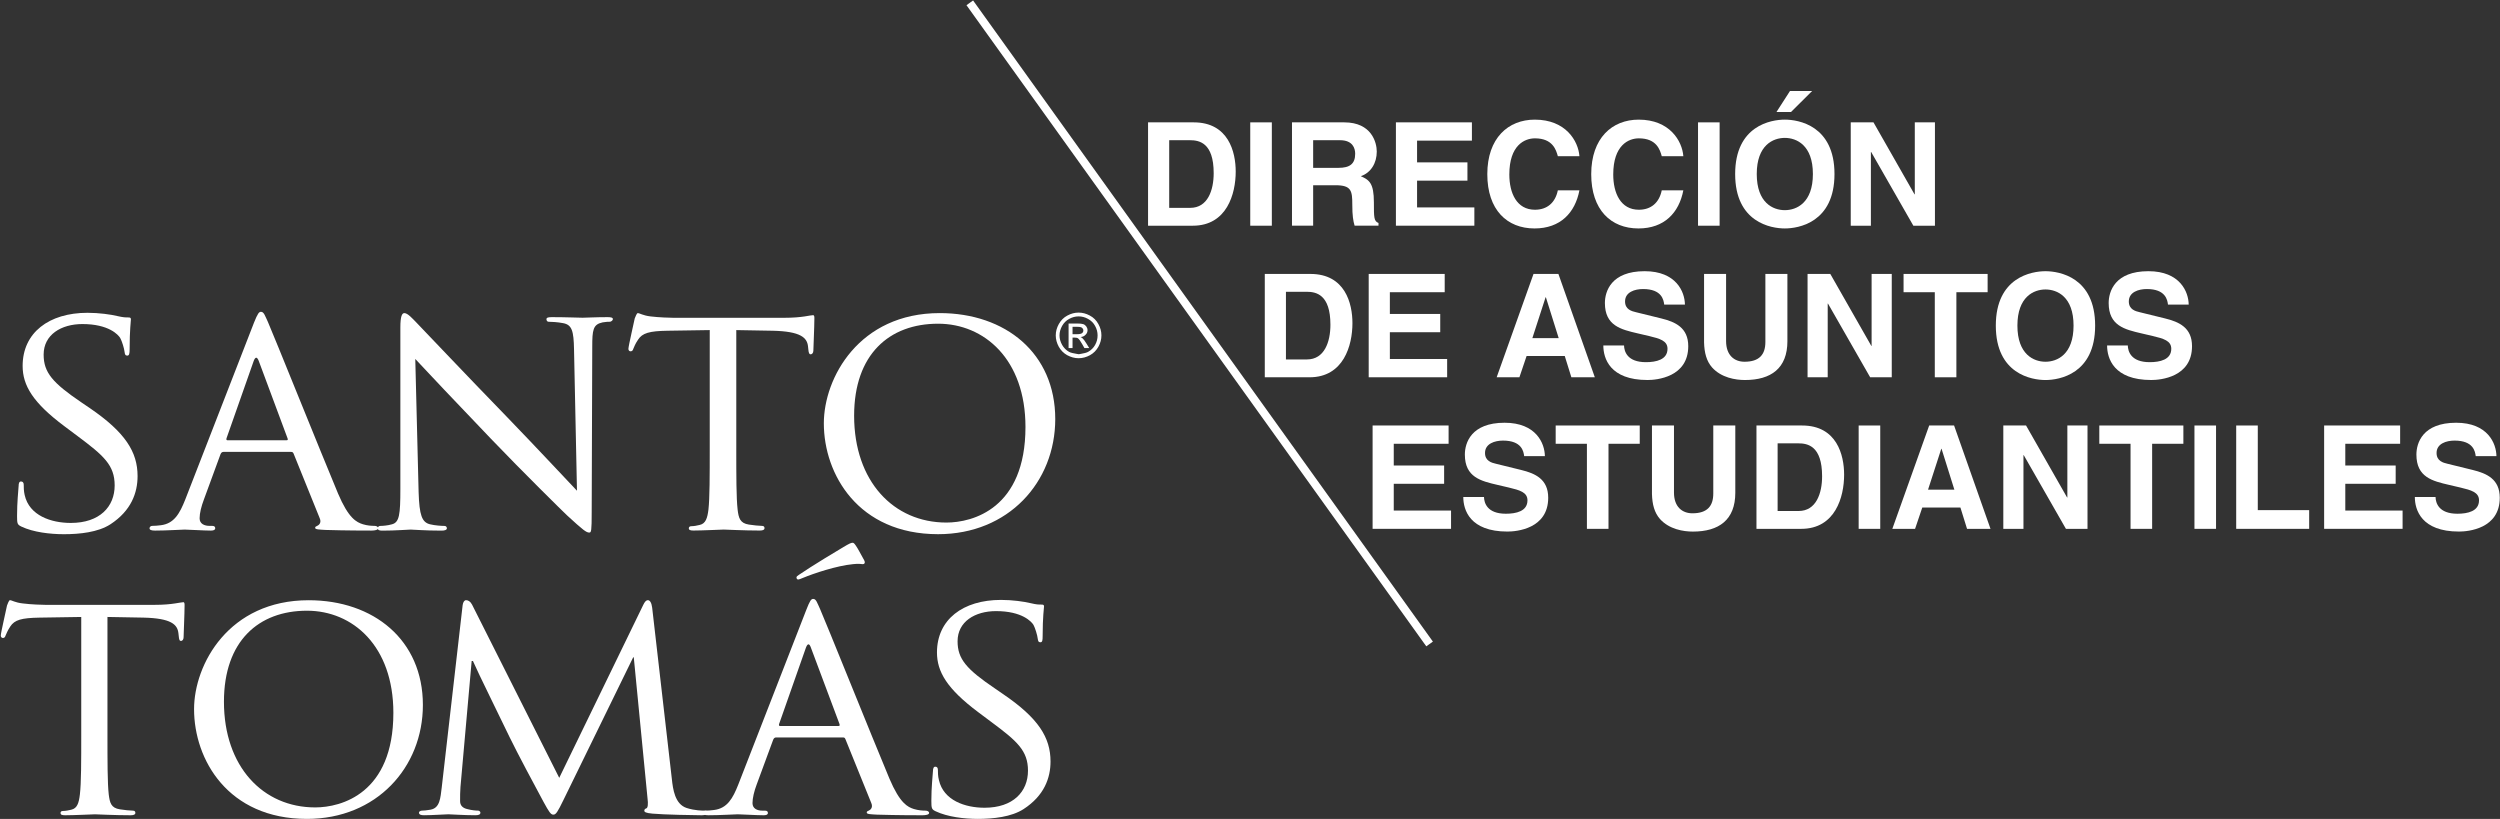
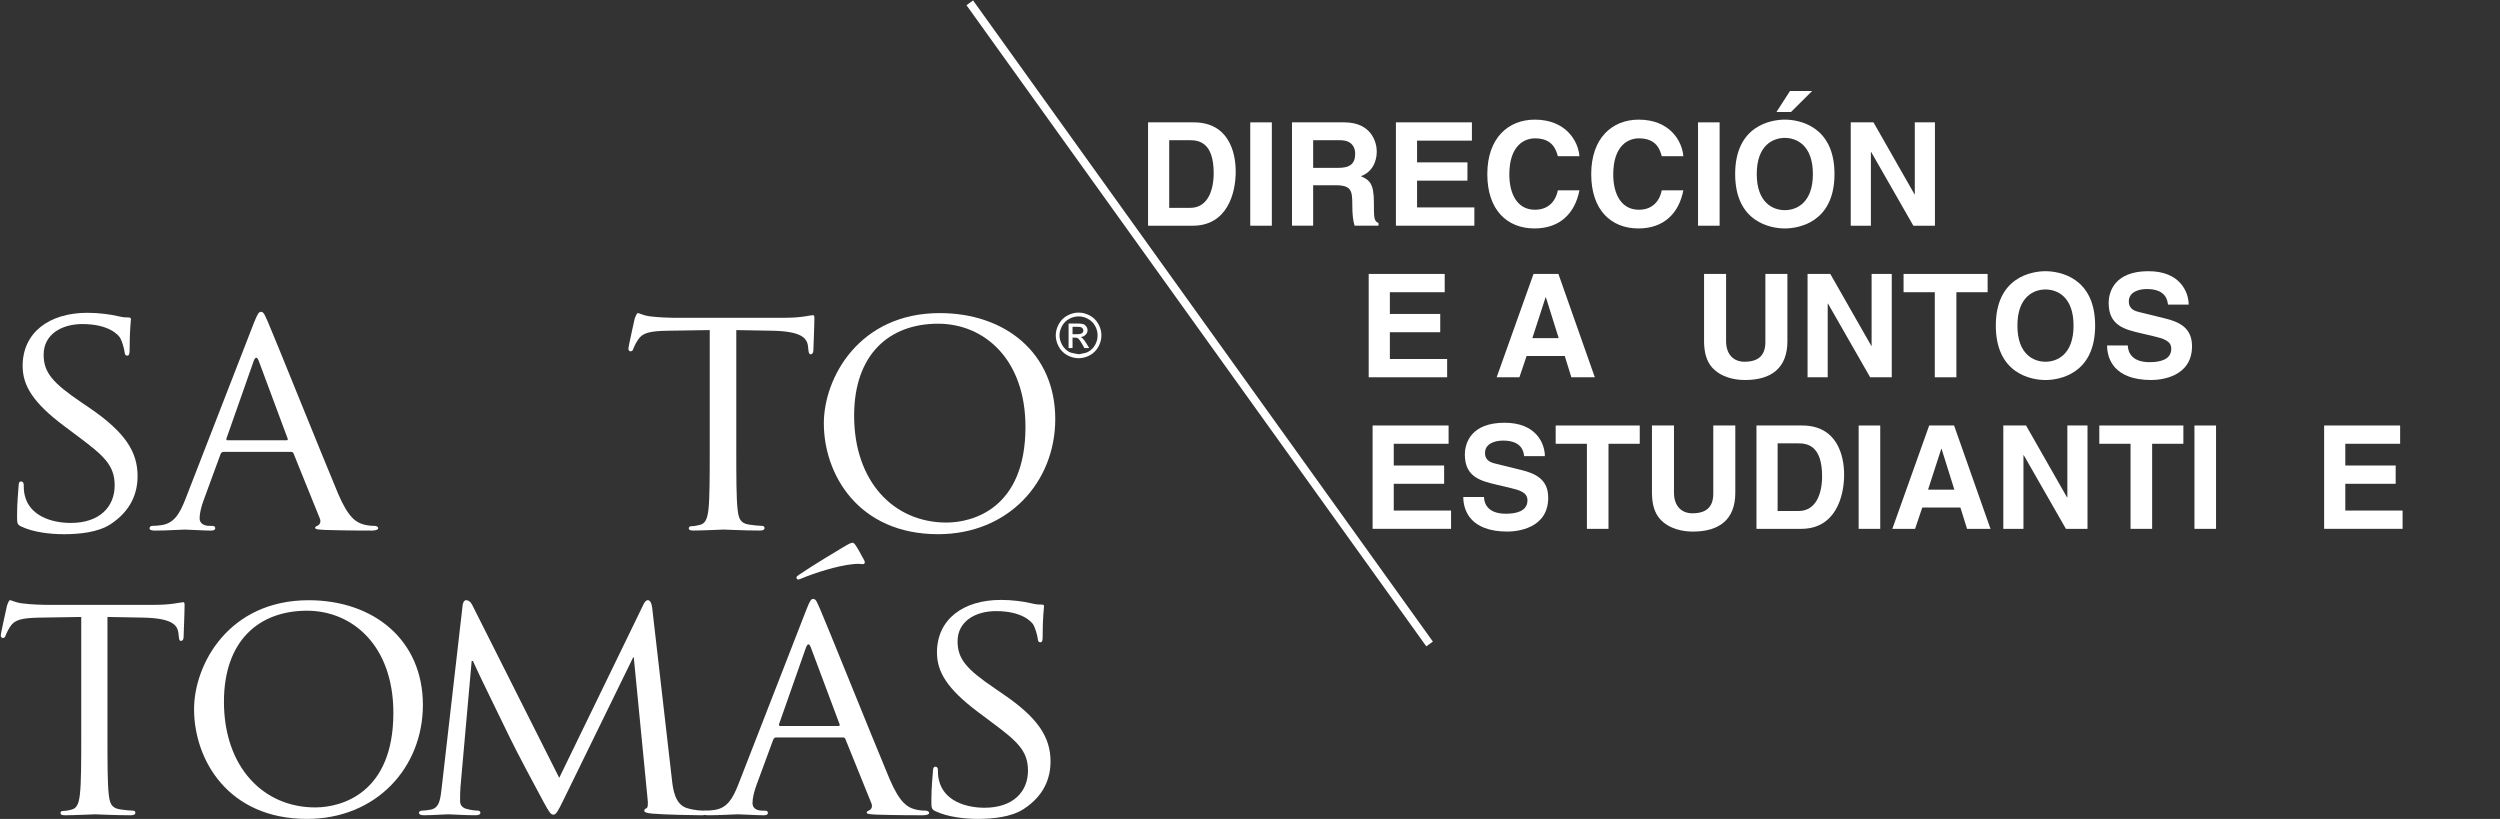
<svg xmlns="http://www.w3.org/2000/svg" width="2726px" height="893px" viewBox="0 0 2726 893" version="1.1">
  <rect x="0" y="0" width="2726" height="893" fill="#333333" stroke="none" />
  <title>logo-dae-bn</title>
  <desc>Created with Sketch.</desc>
  <g id="Page-1" stroke="none" stroke-width="1" fill="none" fill-rule="evenodd">
    <g id="logo-dae-bn" fill="#FFFFFF" fill-rule="nonzero">
      <g id="Group" transform="translate(0, 340)">
        <path d="M23.33,234.18 C18.85,232.01 18.6,230.96 18.6,222.56 C18.6,207.38 20.01,195.09 20.3,189.98 C20.3,186.75 21.07,185 22.88,185 C24.68,185 25.87,186.07 25.87,188.58 C25.87,191.12 25.87,195.46 26.9,199.78 C31.92,222.26 55.84,230.21 77.19,230.21 C108.74,230.21 125.03,212.51 125.03,189.29 C125.03,167.18 113.02,156.76 84.84,135.7 L70.34,124.84 C35.93,99.15 24.68,80.37 24.68,58.97 C24.68,22.82 53.31,1.08 95.41,1.08 C108.03,1.08 120.66,2.87 128.21,4.68 C134.45,6.12 136.88,6.12 139.48,6.12 C142.06,6.12 142.74,6.46 142.74,8.28 C142.74,9.73 141.35,19.84 141.35,40.89 C141.35,45.57 140.9,47.76 138.79,47.76 C136.59,47.76 136.16,46.32 135.84,43.77 C135.49,40.15 132.97,31.82 131.09,28.58 C128.96,24.98 118.5,13.35 89.89,13.35 C66.68,13.35 47.58,24.98 47.58,46.64 C47.58,66.24 57.35,77.44 88.81,98.81 L97.86,104.94 C136.59,131.42 150.01,152.76 150.01,179.13 C150.01,197.27 143.15,216.83 120.36,231.71 C106.92,240.39 87.02,242.5 69.59,242.5 C54.77,242.49 36.28,240.38 23.33,234.18" id="Path" />
        <path d="M276.93,11.88 C280.98,1.76 282.44,0 284.54,0 C287.83,0 288.94,4.28 292.19,11.18 C297.95,24.21 349.04,151.31 368.55,198.04 C380.14,225.46 388.86,229.48 395.74,231.66 C400.44,233.12 405.21,233.41 408.38,233.41 C410.25,233.41 412.37,234.18 412.37,236 C412.37,237.84 408.74,238.54 405.21,238.54 C400.44,238.54 376.89,238.54 354.83,237.85 C348.66,237.44 343.66,237.44 343.66,235.65 C343.66,234.19 344.36,234.19 345.82,233.42 C347.57,232.73 350.83,230.15 348.65,225.15 L320.11,154.54 C319.33,153.11 318.98,152.75 317.15,152.75 L243.68,152.75 C242.28,152.75 241.19,153.46 240.45,155.27 L222.38,204.54 C219.48,212.15 217.65,219.63 217.65,225.15 C217.65,231.28 223.03,233.42 228.51,233.42 L231.4,233.42 C233.96,233.42 234.66,234.55 234.66,236.01 C234.66,237.85 232.85,238.55 229.97,238.55 C222.39,238.55 204.96,237.45 201.34,237.45 C198.12,237.45 182.1,238.55 169.12,238.55 C165.08,238.55 163.05,237.86 163.05,236.01 C163.05,234.55 164.42,233.42 165.88,233.42 C168.12,233.42 172.82,233.12 175.29,232.73 C189.79,230.97 195.92,220.09 202.06,204.55 L276.93,11.88 Z M312.46,140.06 C313.99,140.06 313.99,139.27 313.56,137.97 L282.14,53.56 C280.31,48.86 278.47,48.86 276.65,53.56 L246.97,137.97 C246.58,139.27 246.97,140.06 247.99,140.06 L312.46,140.06 Z" id="Shape" />
-         <path d="M456.46,196.57 C457.23,221.95 460.11,229.49 468.82,231.67 C474.52,233.09 481.85,233.47 484.77,233.47 C486.19,233.47 487.27,234.55 487.27,236.01 C487.27,237.81 485.03,238.6 481.45,238.6 C463.36,238.6 450.67,237.45 447.76,237.45 C444.98,237.45 431.53,238.6 417.04,238.6 C413.8,238.6 411.94,238.17 411.94,236.01 C411.94,234.55 413.05,233.47 414.47,233.47 C417.04,233.47 422.8,233.09 427.51,231.67 C435.45,229.49 436.55,221.18 436.55,193.28 L436.55,17.04 C436.55,4.65 438.41,1.4 440.92,1.4 C444.59,1.4 449.96,7.58 453.22,10.84 C458.27,15.9 504.64,65.12 553.86,115.76 C585.37,148.36 619.41,184.92 629.14,195.1 L625.92,40.92 C625.54,20.93 623.73,14.11 613.95,12.35 C608.15,11.19 600.97,10.85 598.36,10.85 C596.25,10.85 595.86,9.03 595.86,7.99 C595.86,6.13 598.36,5.81 602,5.81 C616.5,5.81 631.71,6.45 635.32,6.45 C638.95,6.45 649.46,5.81 662.48,5.81 C665.67,5.81 668.29,6.13 668.29,7.95 C668.29,9.03 666.83,10.85 664.64,10.85 C663.17,10.85 660.71,10.85 657.05,11.53 C646.53,13.73 645.8,19.85 645.8,38.36 L645.18,218.65 C645.18,238.92 644.72,240.71 642.6,240.71 C639.27,240.71 636,238.17 618.3,221.95 C615.06,218.99 569.09,173.72 535.47,138.58 C498.52,99.93 462.71,62.22 452.82,51.41 L456.46,196.57 Z" id="Path" />
        <path d="M802.84,149.08 C802.84,178.79 802.84,203.05 804.3,215.69 C805.37,224.82 806.91,230.54 816.61,232.01 C820.92,232.72 828.22,233.44 831.1,233.44 C833.23,233.44 833.64,234.92 833.64,236 C833.64,237.44 832.24,238.5 828.6,238.5 C811.15,238.49 790.9,237.43 789.13,237.43 C787.58,237.43 765.54,238.49 756.15,238.49 C752.54,238.49 751.08,237.86 751.08,236 C751.08,234.92 751.85,233.78 753.62,233.78 C756.53,233.78 760.18,233.12 763.03,232.37 C769.56,230.91 771.35,224.83 772.49,215.7 C773.9,203.06 773.9,178.79 773.9,149.09 L773.9,19.92 L727.95,20.63 C708.05,20.93 700.34,23.18 695.75,30.39 C692.1,35.78 691.74,38.06 690.64,40.16 C689.91,42.72 688.79,43.07 687.38,43.07 C686.68,43.07 685.22,42.32 685.22,40.48 C685.22,37.21 691.74,9.78 692.1,7.25 C692.86,5.42 694.3,1.42 695.41,1.42 C697.51,1.42 700.79,3.99 709.43,5.03 C718.49,6.14 730.83,6.53 734.45,6.53 L854.72,6.53 C865.1,6.53 872.4,5.78 877.44,5.03 C882.1,4.31 885.08,3.66 886.54,3.66 C888,3.66 888,5.44 888,7.26 C888,16.65 886.89,38.73 886.89,42.33 C886.89,44.87 885.43,46.37 883.95,46.37 C882.51,46.37 881.78,45.21 881.4,40.94 L881.06,37.67 C880.02,28.2 873.06,21.34 842.77,20.64 L802.85,19.93 L802.85,149.08 L802.84,149.08 Z" id="Path" />
        <path d="M1024.7,1.4 C1096.38,1.4 1150.65,45.19 1150.65,116.91 C1150.65,185.65 1099.65,242.48 1022.92,242.48 C935.67,242.48 898.31,176.97 898.31,121.64 C898.32,71.95 936.77,1.4 1024.7,1.4 M1031.96,229.8 C1060.54,229.8 1118.17,214.63 1118.17,125.55 C1118.17,51.72 1073.18,12.97 1022.92,12.97 C969.68,12.97 931.34,46.36 931.34,113.29 C931.35,184.93 974.4,229.8 1031.96,229.8" id="Shape" />
        <path d="M117.17,460.54 C117.17,489.92 117.17,513.91 118.58,526.37 C119.74,535.35 121.05,541.03 130.79,542.51 C135.08,543.23 142.19,543.94 145.14,543.94 C147.25,543.94 147.61,545.41 147.61,546.5 C147.61,547.93 146.14,548.96 142.57,548.96 C125.38,548.96 105.3,547.92 103.56,547.92 C102.16,547.92 80.35,548.96 70.97,548.96 C67.38,548.96 65.99,548.3 65.99,546.5 C65.99,545.4 66.66,544.3 68.44,544.3 C71.4,544.3 74.91,543.61 77.78,542.89 C84.25,541.45 86.02,535.36 87.09,526.37 C88.59,513.91 88.59,489.92 88.59,460.54 L88.59,332.74 L43.04,333.46 C23.34,333.79 15.91,335.91 11.19,343.15 C7.65,348.51 7.3,350.62 6.15,352.83 C5.38,355.31 4.37,355.64 2.98,355.64 C2.24,355.64 0.84,354.88 0.84,353.14 C0.84,349.95 7.3,322.7 7.65,320.21 C8.31,318.44 9.78,314.44 10.82,314.44 C12.92,314.44 16.25,317.02 24.8,317.98 C33.73,319.14 45.99,319.53 49.52,319.53 L168.36,319.53 C178.74,319.53 185.9,318.76 190.9,317.98 C195.55,317.36 198.33,316.63 199.91,316.63 C201.26,316.63 201.26,318.44 201.26,320.21 C201.26,329.47 200.19,351.36 200.19,354.88 C200.19,357.4 198.79,358.88 197.38,358.88 C195.9,358.88 195.22,357.81 194.89,353.47 L194.52,350.26 C193.42,340.95 186.63,334.16 156.56,333.45 L117.17,332.73 L117.17,460.54 L117.17,460.54 Z" id="Path" />
        <path d="M336.54,314.49 C407.44,314.49 461.12,357.8 461.12,428.68 C461.12,496.7 410.62,552.93 334.73,552.93 C248.41,552.93 211.61,488.12 211.61,433.32 C211.6,384.29 249.57,314.49 336.54,314.49 M343.71,540.41 C372,540.41 428.93,525.34 428.93,437.3 C428.93,364.24 384.52,325.92 334.73,325.92 C282.14,325.92 244.19,358.88 244.19,425.14 C244.19,496.02 286.79,540.41 343.71,540.41" id="Shape" />
        <path d="M732.6,509.56 C733.78,520.38 735.83,536.82 748.72,541.03 C757.71,543.93 765.88,543.93 769.15,543.93 C770.6,543.93 771.65,544.66 771.65,546.11 C771.65,547.92 768.79,548.96 765.23,548.96 C758.06,548.96 722.97,548.3 711.52,547.18 C703.96,546.5 702.56,545.41 702.56,543.94 C702.56,542.9 703.24,541.84 704.7,541.45 C706.47,541.04 706.86,536.44 706.08,530.7 L691.07,376.78 L690.41,376.78 L614.46,532.16 C608.02,545.4 606.23,548.29 603.35,548.29 C600.54,548.29 598.7,545.4 592.61,534.28 C584.44,519.25 563.6,480.18 555.68,463.81 C546.47,444.44 521.02,393.22 515.69,380.74 L514.31,380.74 L502.09,518.16 C501.69,522.84 501.69,528.57 501.69,533.59 C501.69,538.22 504.48,541.01 509.21,542.15 C514.65,543.61 519.17,543.91 521.34,543.91 C522.5,543.91 523.84,544.96 523.84,546.09 C523.84,548.28 521.77,548.94 518.16,548.94 C506.31,548.94 491.24,547.9 488.84,547.9 C485.98,547.9 470.87,548.94 462.38,548.94 C459.04,548.94 456.84,548.28 456.84,546.09 C456.84,544.97 458.39,543.91 460.15,543.91 C462.68,543.91 464.82,543.61 469.48,542.87 C479.8,541.01 480.22,530.04 481.68,518.51 L504.47,319.82 C504.93,316.58 506.3,314.44 508.16,314.44 C510.32,314.44 512.7,315.53 514.65,319.12 L609.79,508.16 L701.43,319.52 C702.88,316.58 704.3,314.44 706.46,314.44 C708.58,314.44 710.43,317 711.13,322.68 L732.6,509.56 Z" id="Path" />
        <path d="M879.22,324.9 C883.14,314.81 884.53,313.05 886.73,313.05 C889.99,313.05 891.01,317.34 894.22,324.13 C899.97,337.03 950.45,462.68 969.79,508.92 C981.31,536.09 989.83,540.06 996.59,542.18 C1001.3,543.59 1005.88,543.93 1009.16,543.93 C1010.93,543.93 1013.11,544.67 1013.11,546.49 C1013.11,548.29 1009.51,548.96 1005.88,548.96 C1001.3,548.96 978.02,548.96 956.24,548.28 C950.07,547.91 945.09,547.91 945.09,546.08 C945.09,544.66 945.75,544.66 947.19,543.92 C948.99,543.21 952.23,540.72 950.07,535.67 L921.82,465.89 C921.15,464.5 920.7,464.11 919.02,464.11 L846.29,464.11 C844.83,464.11 843.81,464.86 843.06,466.66 L825.12,515.32 C822.29,522.82 820.52,530.32 820.52,535.7 C820.52,541.81 825.82,543.93 831.23,543.93 L834.07,543.93 C836.58,543.93 837.3,545 837.3,546.49 C837.3,548.3 835.55,548.96 832.68,548.96 C825.12,548.96 807.99,547.91 804.44,547.91 C801.21,547.91 785.44,548.95 772.5,548.95 C768.57,548.95 766.46,548.29 766.46,546.49 C766.46,544.98 767.84,543.93 769.34,543.93 C771.45,543.93 776.09,543.6 778.55,543.22 C792.93,541.44 799.04,530.69 805.08,515.33 L879.22,324.9 Z M914.32,451.62 C915.73,451.62 915.73,450.88 915.4,449.49 L884.16,366.05 C882.5,361.41 880.67,361.41 878.84,366.05 L849.52,449.49 C849.14,450.88 849.52,451.62 850.51,451.62 L914.32,451.62 Z M942.23,270.76 C943.97,274.04 942.23,275.16 940.84,275.16 C939.73,275.16 936.13,274.38 930.07,275.16 C912.54,276.82 887.51,285.14 875.58,290.11 C873.09,291.21 871.02,291.94 870.31,291.94 C869.57,291.94 868.48,291.22 868.48,289.75 C868.48,288.69 869.25,288.02 871.03,286.87 C883.83,277.97 917.2,257.88 919.73,256.48 C925.78,252.89 927.94,251.82 929.67,251.82 C930.79,251.82 931.55,252.53 933.28,255.05 C935.76,258.66 938.22,263.64 942.23,270.76" id="Shape" />
        <path d="M1020.22,544.62 C1015.89,542.54 1015.55,541.43 1015.55,533.22 C1015.55,518.17 1017,506.06 1017.28,500.99 C1017.28,497.78 1018.07,496 1019.85,496 C1021.68,496 1022.68,497.08 1022.68,499.6 C1022.68,502.09 1022.68,506.37 1023.81,510.64 C1028.85,532.84 1052.51,540.76 1073.55,540.76 C1104.69,540.76 1120.91,523.25 1120.91,500.32 C1120.91,478.46 1108.99,468.07 1081.03,447.31 L1066.74,436.62 C1032.69,411.12 1021.67,392.56 1021.67,371.43 C1021.67,335.59 1049.92,314.14 1091.48,314.14 C1104.01,314.14 1116.45,315.93 1124,317.73 C1130.08,319.22 1132.6,319.22 1135.16,319.22 C1137.75,319.22 1138.4,319.54 1138.4,321.29 C1138.4,322.73 1136.9,332.76 1136.9,353.54 C1136.9,358.24 1136.61,360.34 1134.43,360.34 C1132.27,360.34 1131.93,358.91 1131.54,356.38 C1131.2,352.81 1128.67,344.53 1126.89,341.35 C1124.71,337.79 1114.4,326.36 1086.1,326.36 C1063.12,326.36 1044.14,337.79 1044.14,359.25 C1044.14,378.52 1053.79,389.69 1085.03,410.81 L1093.94,416.95 C1132.26,443.05 1145.49,464.17 1145.49,490.31 C1145.49,508.23 1138.71,527.54 1116.12,542.22 C1102.9,550.78 1083.19,552.93 1065.98,552.93 C1051.4,552.9 1033.16,550.75 1020.22,544.62" id="Path" />
        <path d="M1163.91,4.05 C1159.92,6.13 1156.82,9.27 1154.56,13.28 C1152.36,17.26 1151.19,21.39 1151.19,25.74 C1151.19,30 1152.37,34.16 1154.49,38.08 C1156.75,42.06 1159.83,45.17 1163.69,47.31 C1167.71,49.45 1171.8,50.6 1176.11,50.6 C1180.38,50.6 1184.56,49.46 1188.52,47.31 C1192.39,45.18 1195.49,42.06 1197.69,38.08 C1199.88,34.15 1200.99,30 1200.99,25.74 C1200.99,21.39 1199.88,17.26 1197.64,13.28 C1195.45,9.27 1192.27,6.12 1188.29,4.05 C1184.34,1.92 1180.33,0.86 1176.11,0.86 C1172.01,0.85 1167.85,1.91 1163.91,4.05 M1186.25,7.66 C1189.59,9.43 1192.27,12.01 1194.06,15.32 C1195.94,18.71 1196.81,22.09 1196.81,25.75 C1196.81,29.38 1195.96,32.77 1194.11,36.09 C1192.28,39.34 1189.73,41.88 1186.37,43.73 C1183.14,45.58 1173.32,46.45 1176.12,46.45 C1179.71,46.45 1169.2,45.59 1165.8,43.73 C1162.53,41.89 1159.97,39.35 1158.15,36.09 C1156.3,32.76 1155.29,29.38 1155.29,25.75 C1155.29,22.1 1156.29,18.71 1158.15,15.32 C1160.03,12.02 1162.61,9.44 1165.93,7.66 C1169.24,5.86 1172.58,5 1176.13,5 C1179.57,4.99 1182.96,5.85 1186.25,7.66 M1169.5,39.5 L1169.5,28.14 L1172.11,28.14 C1173.58,28.14 1174.77,28.38 1175.59,29.04 C1176.66,29.87 1178.18,31.96 1180.03,35.26 L1182.42,39.5 L1187.69,39.5 L1184.44,34.24 C1182.93,31.72 1181.58,29.99 1180.45,28.96 C1179.87,28.38 1179.09,27.91 1178.23,27.5 C1180.45,27.35 1182.35,26.56 1183.67,25.02 C1185.16,23.62 1185.85,21.96 1185.85,19.99 C1185.85,18.56 1185.4,17.3 1184.58,16.09 C1183.67,14.84 1182.61,13.92 1181.22,13.45 C1179.77,12.97 1177.51,12.75 1174.43,12.75 L1165.18,12.75 L1165.18,39.5 L1169.5,39.5 Z M1169.5,16.35 L1174.46,16.35 C1176.59,16.35 1177.99,16.53 1178.77,16.82 C1179.54,17.12 1180.1,17.64 1180.57,18.23 C1181.04,18.84 1181.28,19.55 1181.28,20.29 C1181.28,21.54 1180.82,22.56 1179.87,23.27 C1178.94,23.95 1177.27,24.39 1174.76,24.39 L1169.5,24.39 L1169.5,16.35 Z" id="Shape" />
      </g>
      <polygon id="Path" points="1555.23 704.76 1053.84 5.66 1061.05 0.49 1562.43 699.6" />
      <g id="Group" transform="translate(1251, 99)">
        <path d="M0.84,34.42 L50.59,34.42 C88.57,34.42 96.42,66.75 96.42,88.1 C96.42,112.27 86.85,147.11 49.65,147.11 L0.84,147.11 L0.84,34.42 Z M23.91,127.65 L46.82,127.65 C65.97,127.65 72.4,108.34 72.4,89.82 C72.4,56.55 56.55,53.88 46.5,53.88 L23.9,53.88 L23.9,127.65 L23.91,127.65 Z" id="Shape" />
        <polygon id="Path" points="135.81 147.11 112.27 147.11 112.27 34.42 135.81 34.42" />
        <path d="M157.79,34.42 L214.76,34.42 C244.74,34.42 250.23,56.55 250.23,66.28 C250.23,78.68 243.95,89.35 232.81,93.12 C242.07,97.2 247.09,100.65 247.09,121.68 C247.09,138.16 247.09,142.24 252.11,144.12 L252.11,147.1 L226.06,147.1 C224.49,141.76 223.55,135.96 223.55,124.34 C223.55,108.96 222.61,102.99 205.19,102.99 L180.86,102.99 L180.86,147.09 L157.79,147.09 L157.79,34.42 L157.79,34.42 Z M208.48,84.02 C220.72,84.02 226.69,79.78 226.69,68.64 C226.69,62.68 224.02,53.89 210.21,53.89 L180.86,53.89 L180.86,84.02 L208.48,84.02 Z" id="Shape" />
        <polygon id="Path" points="353.97 54.35 294.17 54.35 294.17 78.05 349.1 78.05 349.1 97.98 294.17 97.98 294.17 127.17 356.64 127.17 356.64 147.1 271.1 147.1 271.1 34.41 353.97 34.41 353.97 54.35" />
        <path d="M447.67,71.31 C445.79,64.56 442.18,51.85 422.71,51.85 C411.41,51.85 394.77,59.38 394.77,91.25 C394.77,111.5 402.77,129.7 422.71,129.7 C435.74,129.7 444.84,122.32 447.67,108.51 L471.21,108.51 C466.5,132.99 450.49,150.1 422.24,150.1 C392.26,150.1 370.76,129.85 370.76,90.93 C370.76,51.54 393.52,31.45 422.55,31.45 C456.29,31.45 469.95,54.68 471.21,71.32 L447.67,71.32 L447.67,71.31 Z" id="Path" />
        <path d="M560.98,71.31 C559.1,64.56 555.49,51.85 536.02,51.85 C524.72,51.85 508.08,59.38 508.08,91.25 C508.08,111.5 516.08,129.7 536.02,129.7 C549.05,129.7 558.15,122.32 560.98,108.51 L584.52,108.51 C579.81,132.99 563.8,150.1 535.55,150.1 C505.57,150.1 484.07,129.85 484.07,90.93 C484.07,51.54 506.83,31.45 535.86,31.45 C569.6,31.45 583.26,54.68 584.52,71.32 L560.98,71.32 L560.98,71.31 Z" id="Path" />
        <polygon id="Path" points="624.07 147.11 600.53 147.11 600.53 34.42 624.07 34.42" />
        <path d="M695.17,31.44 C710.08,31.44 749.32,37.88 749.32,90.77 C749.32,143.66 710.08,150.1 695.17,150.1 C680.26,150.1 641.02,143.66 641.02,90.77 C641.02,37.88 680.25,31.44 695.17,31.44 Z M695.17,130.16 C707.88,130.16 725.78,122.31 725.78,90.76 C725.78,59.21 707.89,51.36 695.17,51.36 C682.46,51.36 664.56,59.21 664.56,90.76 C664.56,122.31 682.45,130.16 695.17,130.16 Z M701.91,23.12 L686.06,23.12 L700.81,0.2 L724.98,0.2 L701.91,23.12 Z" id="Shape" />
        <polygon id="Path" points="836.89 34.42 858.86 34.42 858.86 147.11 835.32 147.11 789.33 66.75 789.02 66.75 789.02 147.11 767.05 147.11 767.05 34.42 791.85 34.42 836.58 112.9 836.89 112.9 836.89 34.42" />
      </g>
      <g id="Group" transform="translate(1379, 295)">
-         <path d="M0.12,3.7 L49.87,3.7 C87.85,3.7 95.7,36.03 95.7,57.38 C95.7,81.55 86.13,116.39 48.93,116.39 L0.12,116.39 L0.12,3.7 Z M23.19,96.93 L46.11,96.93 C65.26,96.93 71.69,77.62 71.69,59.1 C71.69,25.83 55.84,23.16 45.79,23.16 L23.19,23.16 L23.19,96.93 Z" id="Shape" />
        <polygon id="Path" points="196.3 23.63 136.5 23.63 136.5 47.33 191.43 47.33 191.43 67.26 136.5 67.26 136.5 96.45 198.97 96.45 198.97 116.38 113.43 116.38 113.43 3.7 196.3 3.7 196.3 23.63" />
        <path d="M277.76,116.39 L252.96,116.39 L293.14,3.7 L320.29,3.7 L360,116.39 L334.42,116.39 L327.2,93.16 L285.61,93.16 L277.76,116.39 Z M291.88,73.7 L320.6,73.7 L306.63,29.13 L306.32,29.13 L291.88,73.7 Z" id="Shape" />
-         <path d="M391.85,81.7 C392.01,87.98 395.15,99.91 415.71,99.91 C426.85,99.91 439.25,97.24 439.25,85.31 C439.25,76.52 430.77,74.17 418.85,71.34 L406.77,68.52 C388.56,64.28 370.98,60.2 370.98,35.4 C370.98,22.84 377.73,0.71 414.3,0.71 C448.83,0.71 458.09,23.31 458.25,37.12 L435.65,37.12 C435.02,32.1 433.14,20.17 412.58,20.17 C403.63,20.17 392.96,23.47 392.96,33.67 C392.96,42.46 400.18,44.34 404.89,45.44 L432.36,52.19 C447.74,55.96 461.87,62.23 461.87,82.48 C461.87,116.38 427.34,119.36 417.45,119.36 C376.33,119.36 369.27,95.66 369.27,81.69 L391.85,81.69 L391.85,81.7 Z" id="Path" />
        <path d="M569.99,76.99 C569.99,106.65 552.1,119.37 523.69,119.37 C513.33,119.37 497.95,116.86 487.9,105.72 C481.78,98.81 479.42,89.71 479.11,78.41 L479.11,3.7 L503.12,3.7 L503.12,76.84 C503.12,92.54 512.22,99.44 523.21,99.44 C539.38,99.44 545.97,91.59 545.97,77.94 L545.97,3.7 L569.98,3.7 L569.98,76.99 L569.99,76.99 Z" id="Path" />
        <polygon id="Path" points="661.8 3.7 683.77 3.7 683.77 116.39 660.23 116.39 614.24 36.03 613.93 36.03 613.93 116.39 591.96 116.39 591.96 3.7 616.76 3.7 661.49 82.18 661.8 82.18 661.8 3.7" />
        <polygon id="Path" points="754.24 116.39 730.7 116.39 730.7 23.63 696.64 23.63 696.64 3.7 788.3 3.7 788.3 23.63 754.24 23.63" />
        <path d="M851.39,0.72 C866.3,0.72 905.54,7.16 905.54,60.05 C905.54,112.94 866.3,119.38 851.39,119.38 C836.48,119.38 797.24,112.94 797.24,60.05 C797.24,7.16 836.48,0.72 851.39,0.72 Z M851.39,99.44 C864.1,99.44 882,91.59 882,60.04 C882,28.49 864.11,20.64 851.39,20.64 C838.68,20.64 820.78,28.49 820.78,60.04 C820.78,91.59 838.68,99.44 851.39,99.44 Z" id="Shape" />
        <path d="M941.16,81.7 C941.32,87.98 944.46,99.91 965.02,99.91 C976.16,99.91 988.56,97.24 988.56,85.31 C988.56,76.52 980.08,74.17 968.16,71.34 L956.08,68.52 C937.87,64.28 920.29,60.2 920.29,35.4 C920.29,22.84 927.04,0.71 963.61,0.71 C998.14,0.71 1007.4,23.31 1007.56,37.12 L984.96,37.12 C984.33,32.1 982.45,20.17 961.89,20.17 C952.94,20.17 942.27,23.47 942.27,33.67 C942.27,42.46 949.49,44.34 954.2,45.44 L981.67,52.19 C997.05,55.96 1011.18,62.23 1011.18,82.48 C1011.18,116.38 976.65,119.36 966.76,119.36 C925.64,119.36 918.58,95.66 918.58,81.69 L941.16,81.69 L941.16,81.7 Z" id="Path" />
      </g>
      <g id="Group" transform="translate(1496, 460)">
        <polygon id="Path" points="83.55 23.89 23.75 23.89 23.75 47.59 78.68 47.59 78.68 67.52 23.75 67.52 23.75 96.71 86.22 96.71 86.22 116.64 0.68 116.64 0.68 3.95 83.55 3.95 83.55 23.89" />
        <path d="M122.15,81.96 C122.31,88.24 125.45,100.17 146.01,100.17 C157.15,100.17 169.55,97.5 169.55,85.57 C169.55,76.78 161.07,74.43 149.15,71.6 L137.07,68.77 C118.86,64.53 101.28,60.45 101.28,35.65 C101.28,23.09 108.03,0.96 144.6,0.96 C179.13,0.96 188.39,23.56 188.55,37.37 L165.95,37.37 C165.32,32.35 163.44,20.42 142.88,20.42 C133.93,20.42 123.26,23.72 123.26,33.92 C123.26,42.71 130.48,44.59 135.19,45.69 L162.66,52.44 C178.04,56.21 192.17,62.48 192.17,82.73 C192.17,116.63 157.64,119.61 147.75,119.61 C106.63,119.61 99.57,95.91 99.57,81.94 L122.15,81.94 L122.15,81.96 Z" id="Path" />
        <polygon id="Path" points="257.91 116.65 234.37 116.65 234.37 23.89 200.31 23.89 200.31 3.96 291.97 3.96 291.97 23.89 257.91 23.89 257.91 116.65" />
        <path d="M396.18,77.26 C396.18,106.92 378.29,119.64 349.88,119.64 C339.52,119.64 324.14,117.13 314.09,105.98 C307.97,99.07 305.61,89.97 305.3,78.67 L305.3,3.96 L329.31,3.96 L329.31,77.1 C329.31,92.8 338.41,99.7 349.4,99.7 C365.57,99.7 372.16,91.85 372.16,78.2 L372.16,3.96 L396.17,3.96 L396.17,77.26 L396.18,77.26 Z" id="Path" />
        <path d="M419.25,3.96 L469,3.96 C506.98,3.96 514.83,36.29 514.83,57.64 C514.83,81.81 505.26,116.65 468.06,116.65 L419.25,116.65 L419.25,3.96 Z M442.32,97.19 L465.24,97.19 C484.39,97.19 490.82,77.88 490.82,59.36 C490.82,26.09 474.97,23.42 464.92,23.42 L442.32,23.42 L442.32,97.19 Z" id="Shape" />
        <polygon id="Path" points="554.22 116.65 530.68 116.65 530.68 3.96 554.22 3.96" />
        <path d="M592.2,116.65 L567.4,116.65 L607.58,3.96 L634.73,3.96 L674.44,116.65 L648.86,116.65 L641.64,93.42 L600.05,93.42 L592.2,116.65 Z M606.33,73.96 L635.05,73.96 L621.08,29.39 L620.77,29.39 L606.33,73.96 Z" id="Shape" />
        <polygon id="Path" points="758.25 3.96 780.22 3.96 780.22 116.65 756.68 116.65 710.69 36.29 710.38 36.29 710.38 116.65 688.41 116.65 688.41 3.96 713.21 3.96 757.94 82.44 758.25 82.44 758.25 3.96" />
        <polygon id="Path" points="850.69 116.65 827.15 116.65 827.15 23.89 793.09 23.89 793.09 3.96 884.75 3.96 884.75 23.89 850.69 23.89" />
        <polygon id="Path" points="920.37 116.65 896.83 116.65 896.83 3.96 920.37 3.96" />
-         <polygon id="Path" points="965.89 96.25 1021.92 96.25 1021.92 116.65 942.35 116.65 942.35 3.96 965.89 3.96" />
        <polygon id="Path" points="1121.11 23.89 1061.31 23.89 1061.31 47.59 1116.24 47.59 1116.24 67.52 1061.31 67.52 1061.31 96.71 1123.78 96.71 1123.78 116.64 1038.24 116.64 1038.24 3.95 1121.11 3.95 1121.11 23.89" />
-         <path d="M1159.72,81.96 C1159.88,88.24 1163.02,100.17 1183.58,100.17 C1194.72,100.17 1207.12,97.5 1207.12,85.57 C1207.12,76.78 1198.64,74.43 1186.72,71.6 L1174.64,68.77 C1156.43,64.53 1138.85,60.45 1138.85,35.65 C1138.85,23.09 1145.6,0.96 1182.17,0.96 C1216.7,0.96 1225.96,23.56 1226.12,37.37 L1203.52,37.37 C1202.89,32.35 1201.01,20.42 1180.45,20.42 C1171.5,20.42 1160.83,23.72 1160.83,33.92 C1160.83,42.71 1168.05,44.59 1172.76,45.69 L1200.23,52.44 C1215.61,56.21 1229.74,62.48 1229.74,82.73 C1229.74,116.63 1195.21,119.61 1185.32,119.61 C1144.2,119.61 1137.14,95.91 1137.14,81.94 L1159.72,81.94 L1159.72,81.96 Z" id="Path" />
      </g>
    </g>
  </g>
</svg>